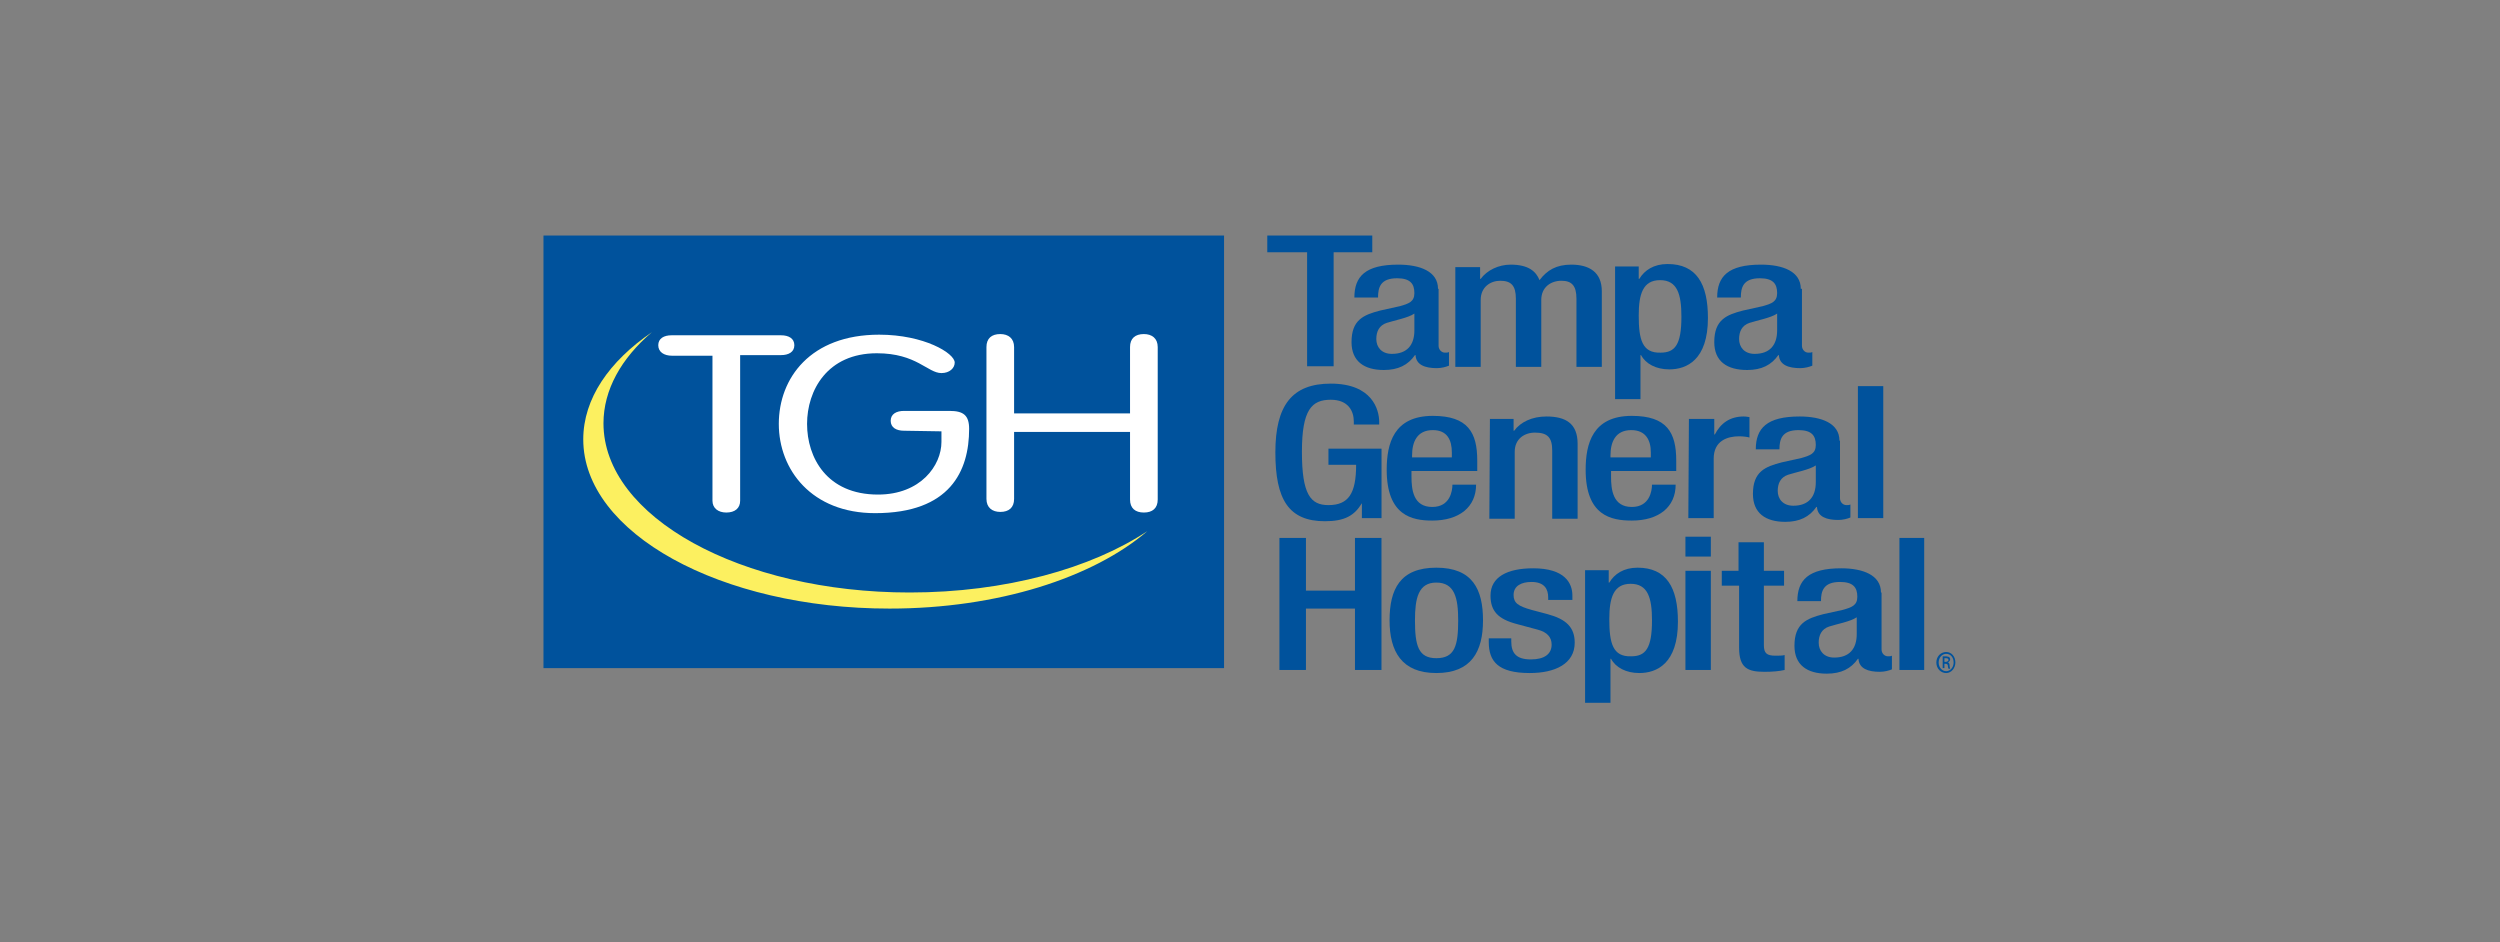
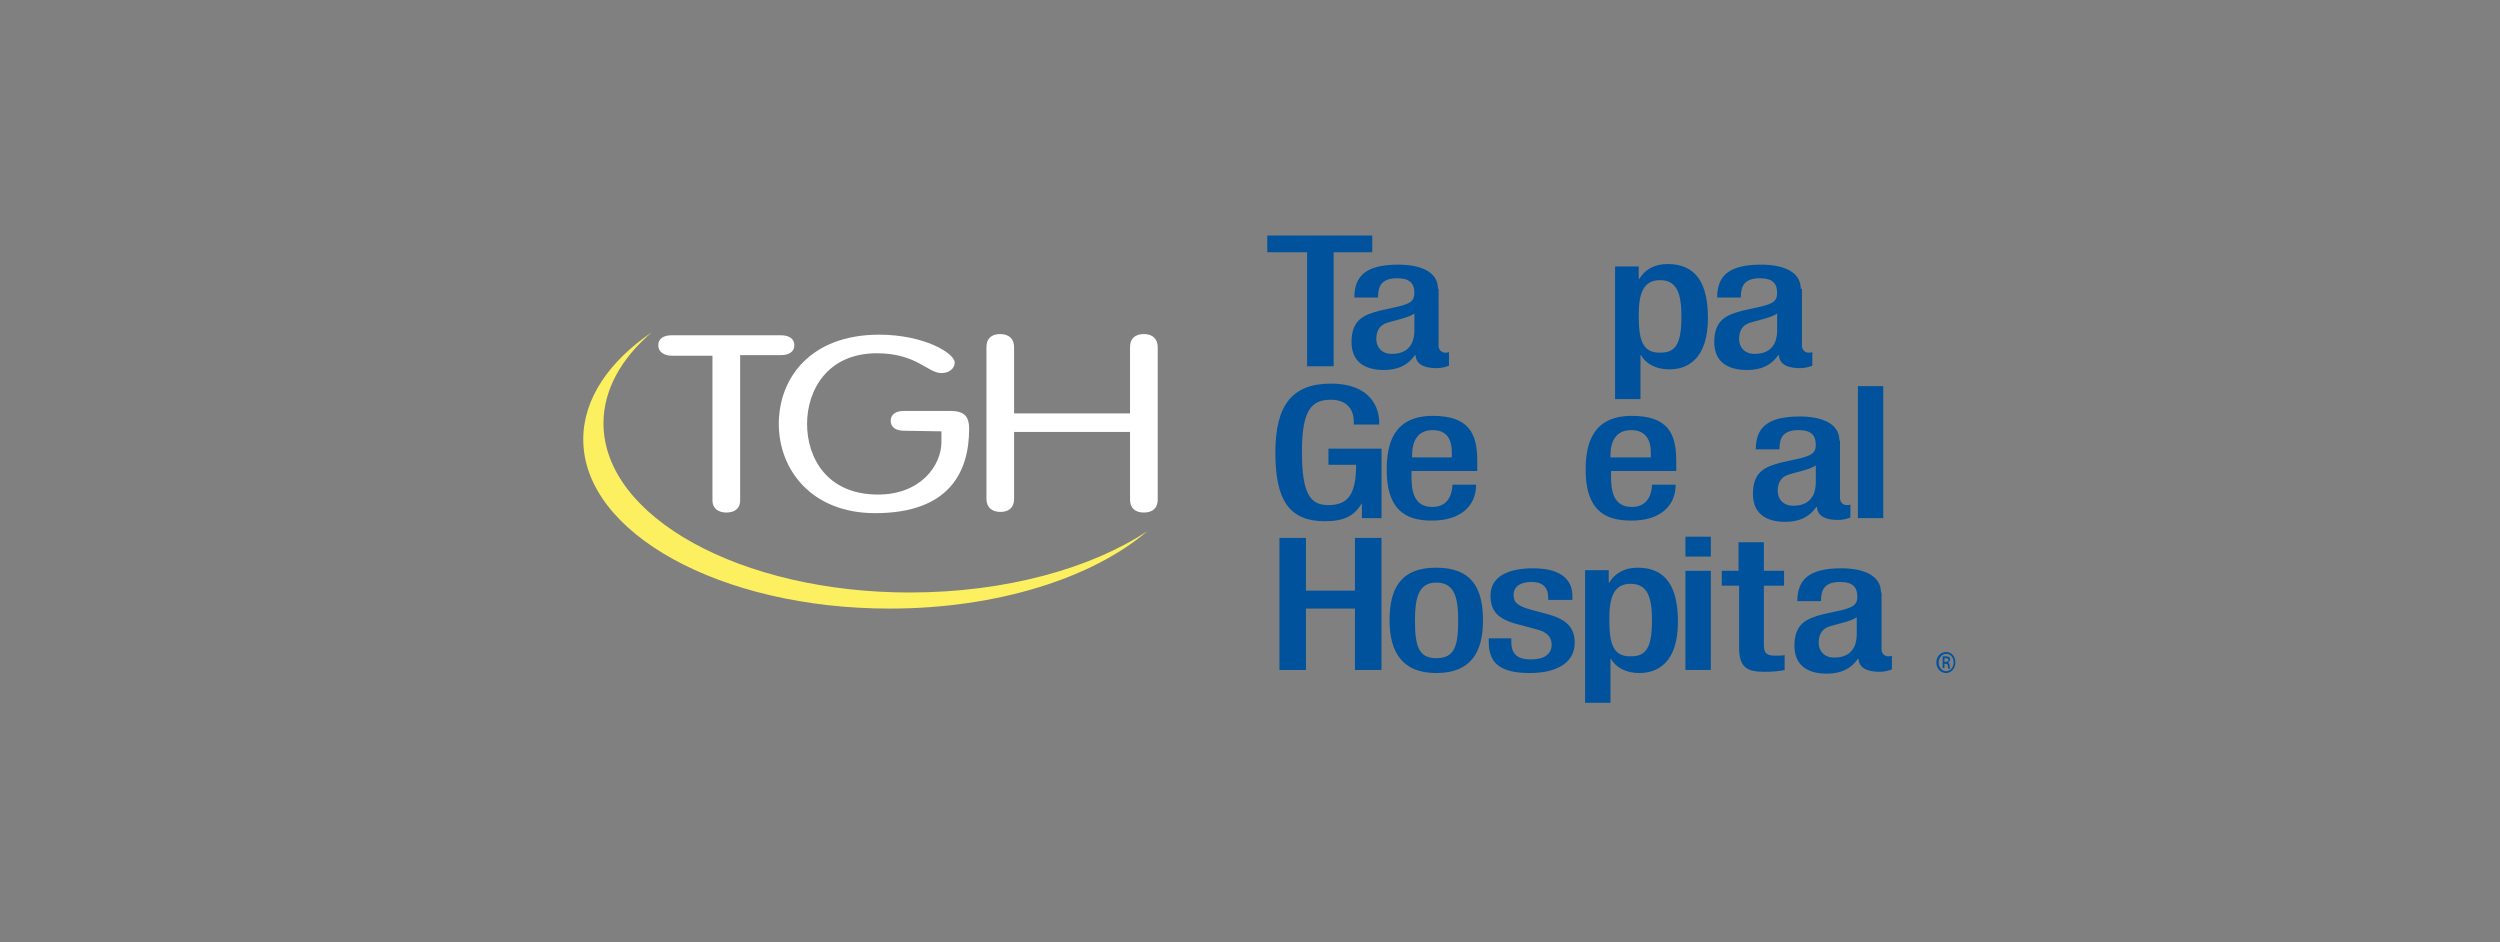
<svg xmlns="http://www.w3.org/2000/svg" width="69" height="26" viewBox="0 0 69 26" fill="none">
  <rect x="0" y="0" width="69" height="26" fill="#808080" stroke="none" />
  <g clip-path="url(#clip0_4191_98)">
-     <rect x="15" y="6.466" width="18.784" height="11.974" fill="#00529C" />
    <path fill-rule="evenodd" clip-rule="evenodd" d="M25.108 16.353C20.444 16.353 16.656 14.266 16.656 11.683C16.656 10.759 17.149 9.887 17.993 9.168C16.815 9.972 16.098 10.999 16.098 12.128C16.098 14.71 19.887 16.797 24.551 16.797C27.544 16.797 30.17 15.942 31.667 14.659C30.122 15.685 27.751 16.353 25.108 16.353Z" fill="#FCF060" />
    <path fill-rule="evenodd" clip-rule="evenodd" d="M19.68 9.818H18.55C18.327 9.818 18.168 9.716 18.168 9.528C18.168 9.339 18.327 9.254 18.534 9.254H21.558C21.765 9.254 21.924 9.339 21.924 9.528C21.924 9.716 21.765 9.801 21.558 9.801H20.428V13.821C20.428 14.026 20.285 14.146 20.046 14.146C19.823 14.146 19.664 14.026 19.664 13.821V9.818" fill="white" />
    <path fill-rule="evenodd" clip-rule="evenodd" d="M24.949 11.888C24.742 11.888 24.583 11.803 24.583 11.614C24.583 11.426 24.742 11.341 24.949 11.341H26.207C26.589 11.341 26.748 11.46 26.748 11.837C26.748 13 26.223 14.163 24.153 14.163C22.402 14.163 21.495 12.966 21.495 11.7C21.495 10.434 22.37 9.237 24.265 9.237C25.506 9.237 26.35 9.75 26.35 10.007C26.35 10.161 26.207 10.297 25.984 10.297C25.602 10.297 25.299 9.75 24.201 9.75C22.832 9.75 22.275 10.776 22.275 11.7C22.275 12.624 22.816 13.65 24.233 13.65C25.411 13.65 25.984 12.846 25.984 12.196V11.905L24.949 11.888Z" fill="white" />
    <path fill-rule="evenodd" clip-rule="evenodd" d="M27.989 13.77C27.989 14.009 27.846 14.129 27.608 14.129C27.385 14.129 27.226 14.009 27.226 13.77V9.579C27.226 9.339 27.369 9.22 27.608 9.22C27.83 9.22 27.989 9.339 27.989 9.579V11.409H31.189V9.579C31.189 9.339 31.332 9.22 31.571 9.22C31.794 9.22 31.953 9.339 31.953 9.579V13.787C31.953 14.026 31.81 14.146 31.571 14.146C31.332 14.146 31.189 14.026 31.189 13.787V11.922H27.989V13.77Z" fill="white" />
    <path fill-rule="evenodd" clip-rule="evenodd" d="M36.076 6.962H34.977V6.466H37.875V6.962H36.808V10.109H36.076V6.962Z" fill="#00529C" />
    <path fill-rule="evenodd" clip-rule="evenodd" d="M39.689 7.971C39.689 7.492 39.196 7.304 38.591 7.304C37.684 7.304 37.381 7.629 37.381 8.211H38.034C38.034 7.937 38.097 7.68 38.559 7.68C38.925 7.68 39.037 7.834 39.037 8.091C39.037 8.33 38.877 8.382 38.639 8.45L38.097 8.57C37.636 8.689 37.302 8.826 37.302 9.442C37.302 9.972 37.652 10.212 38.193 10.212C38.591 10.212 38.862 10.075 39.053 9.801H39.069C39.084 10.075 39.339 10.161 39.657 10.161C39.785 10.161 39.912 10.126 39.992 10.092V9.716C39.96 9.733 39.928 9.733 39.88 9.733C39.785 9.733 39.705 9.647 39.705 9.545V7.971H39.689ZM39.037 9.117C39.037 9.528 38.83 9.767 38.416 9.767C38.129 9.767 37.986 9.579 37.986 9.357C37.986 9.151 38.066 8.98 38.273 8.912C38.48 8.843 38.862 8.775 39.037 8.655V9.117Z" fill="#00529C" />
-     <path fill-rule="evenodd" clip-rule="evenodd" d="M40.199 7.372H40.851V7.697H40.867C41.042 7.458 41.361 7.304 41.695 7.304C42.188 7.304 42.395 7.492 42.491 7.732C42.698 7.458 42.953 7.304 43.367 7.304C43.86 7.304 44.21 7.509 44.21 8.039V10.126H43.51V8.245C43.51 7.886 43.382 7.749 43.096 7.749C42.809 7.749 42.539 7.92 42.539 8.279V10.126H41.838V8.245C41.838 7.886 41.711 7.749 41.408 7.749C41.138 7.749 40.867 7.92 40.867 8.279V10.126H40.167V7.372" fill="#00529C" />
    <path fill-rule="evenodd" clip-rule="evenodd" d="M44.576 11.016H45.277V9.801H45.293C45.42 10.041 45.707 10.195 46.073 10.195C46.55 10.195 47.139 9.938 47.139 8.775C47.139 7.834 46.821 7.287 46.025 7.287C45.643 7.287 45.388 7.458 45.245 7.697H45.229V7.355H44.576V11.016ZM45.229 8.707C45.229 8.125 45.34 7.732 45.818 7.732C46.296 7.732 46.407 8.125 46.407 8.741C46.407 9.511 46.232 9.733 45.834 9.733C45.325 9.75 45.229 9.374 45.229 8.707Z" fill="#00529C" />
    <path fill-rule="evenodd" clip-rule="evenodd" d="M49.702 7.971C49.702 7.492 49.209 7.304 48.604 7.304C47.696 7.304 47.394 7.629 47.394 8.211H48.047C48.047 7.937 48.11 7.68 48.572 7.68C48.938 7.68 49.049 7.834 49.049 8.091C49.049 8.33 48.89 8.382 48.651 8.45L48.11 8.57C47.649 8.689 47.314 8.826 47.314 9.442C47.314 9.972 47.664 10.212 48.222 10.212C48.62 10.212 48.89 10.075 49.081 9.801H49.097C49.113 10.075 49.368 10.161 49.686 10.161C49.813 10.161 49.941 10.126 50.02 10.092V9.716C49.989 9.733 49.957 9.733 49.909 9.733C49.813 9.733 49.734 9.647 49.734 9.545V7.971H49.702ZM49.049 9.117C49.049 9.528 48.843 9.767 48.429 9.767C48.142 9.767 47.999 9.579 47.999 9.357C47.999 9.151 48.078 8.98 48.285 8.912C48.492 8.843 48.874 8.775 49.049 8.655V9.117Z" fill="#00529C" />
    <path fill-rule="evenodd" clip-rule="evenodd" d="M37.588 13.889C37.381 14.232 37.111 14.386 36.569 14.386C35.567 14.386 35.2 13.787 35.2 12.487C35.2 11.187 35.662 10.588 36.729 10.588C37.875 10.588 38.066 11.307 38.066 11.649V11.717H37.365V11.632C37.365 11.358 37.222 11.033 36.729 11.033C36.203 11.033 35.933 11.307 35.933 12.47C35.933 13.65 36.172 13.941 36.665 13.941C37.222 13.941 37.429 13.616 37.429 12.829H36.665V12.384H38.13V14.3H37.588V13.889Z" fill="#00529C" />
    <path fill-rule="evenodd" clip-rule="evenodd" d="M40.772 13V12.709C40.772 11.94 40.517 11.478 39.546 11.478C38.464 11.478 38.273 12.247 38.273 12.966C38.273 14.232 38.973 14.368 39.53 14.368C40.278 14.368 40.74 13.992 40.74 13.376H40.087C40.087 13.547 40.024 13.992 39.53 13.992C39.005 13.992 38.957 13.513 38.957 13.154V13H40.772ZM38.973 12.624V12.572C38.973 12.213 39.1 11.871 39.546 11.871C39.944 11.871 40.071 12.145 40.071 12.487V12.624H38.973Z" fill="#00529C" />
-     <path fill-rule="evenodd" clip-rule="evenodd" d="M41.122 11.563H41.775V11.888H41.791C41.966 11.649 42.284 11.495 42.682 11.495C43.207 11.495 43.542 11.683 43.542 12.247V14.317H42.841V12.435C42.841 12.076 42.714 11.94 42.364 11.94C42.077 11.94 41.806 12.111 41.806 12.47V14.317H41.106L41.122 11.563Z" fill="#00529C" />
    <path fill-rule="evenodd" clip-rule="evenodd" d="M46.264 13V12.709C46.264 11.94 46.009 11.478 45.038 11.478C43.955 11.478 43.764 12.247 43.764 12.966C43.764 14.232 44.465 14.368 45.038 14.368C45.786 14.368 46.248 13.992 46.248 13.376H45.595C45.595 13.547 45.531 13.992 45.038 13.992C44.513 13.992 44.465 13.513 44.465 13.154V13H46.264ZM44.449 12.624V12.572C44.449 12.213 44.576 11.871 45.022 11.871C45.42 11.871 45.563 12.145 45.563 12.487V12.624H44.449Z" fill="#00529C" />
-     <path fill-rule="evenodd" clip-rule="evenodd" d="M46.614 11.563H47.314V11.991H47.33C47.489 11.683 47.744 11.495 48.126 11.495C48.206 11.495 48.254 11.512 48.285 11.512V12.076C48.238 12.059 48.11 12.042 47.999 12.042C47.68 12.042 47.298 12.162 47.298 12.658V14.3H46.598L46.614 11.563Z" fill="#00529C" />
    <path fill-rule="evenodd" clip-rule="evenodd" d="M50.769 12.162C50.769 11.683 50.275 11.495 49.67 11.495C48.763 11.495 48.46 11.82 48.46 12.401H49.113C49.113 12.128 49.177 11.871 49.638 11.871C50.004 11.871 50.116 12.025 50.116 12.282C50.116 12.521 49.957 12.572 49.718 12.641L49.177 12.761C48.715 12.88 48.381 13.017 48.381 13.633C48.381 14.163 48.731 14.403 49.272 14.403C49.67 14.403 49.941 14.266 50.132 13.992H50.148C50.164 14.266 50.418 14.351 50.737 14.351C50.864 14.351 50.991 14.317 51.071 14.283V13.924C51.039 13.941 51.007 13.941 50.959 13.941C50.864 13.941 50.784 13.855 50.784 13.753V12.162H50.769ZM50.116 13.308C50.116 13.718 49.909 13.958 49.495 13.958C49.209 13.958 49.065 13.77 49.065 13.547C49.065 13.342 49.145 13.171 49.352 13.103C49.559 13.034 49.941 12.966 50.116 12.846V13.308Z" fill="#00529C" />
-     <path fill-rule="evenodd" clip-rule="evenodd" d="M51.278 14.3H51.978V10.657H51.278V14.3Z" fill="#00529C" />
+     <path fill-rule="evenodd" clip-rule="evenodd" d="M51.278 14.3H51.978V10.657H51.278Z" fill="#00529C" />
    <path fill-rule="evenodd" clip-rule="evenodd" d="M35.312 14.847H36.044V16.301H37.397V14.847H38.129V18.491H37.397V16.797H36.044V18.491H35.312V14.847Z" fill="#00529C" />
    <path fill-rule="evenodd" clip-rule="evenodd" d="M38.352 17.122C38.352 17.978 38.686 18.576 39.642 18.576C40.612 18.576 40.931 17.978 40.931 17.122C40.931 16.267 40.644 15.668 39.642 15.668C38.639 15.668 38.352 16.267 38.352 17.122ZM39.053 17.122C39.053 16.507 39.148 16.079 39.642 16.079C40.151 16.079 40.246 16.507 40.246 17.122C40.246 17.824 40.151 18.166 39.642 18.166C39.148 18.166 39.053 17.824 39.053 17.122Z" fill="#00529C" />
    <path fill-rule="evenodd" clip-rule="evenodd" d="M42.73 16.558V16.489C42.73 16.267 42.634 16.062 42.268 16.062C41.998 16.062 41.775 16.165 41.775 16.421C41.775 16.643 41.902 16.729 42.268 16.832L42.714 16.951C43.223 17.088 43.462 17.311 43.462 17.738C43.462 18.32 42.921 18.576 42.221 18.576C41.345 18.576 41.09 18.251 41.09 17.721V17.618H41.711V17.704C41.711 18.029 41.854 18.2 42.252 18.2C42.634 18.2 42.825 18.046 42.825 17.79C42.825 17.584 42.698 17.447 42.443 17.379L41.87 17.225C41.345 17.088 41.138 16.866 41.138 16.438C41.138 15.925 41.6 15.685 42.316 15.685C43.191 15.685 43.398 16.096 43.398 16.438V16.558H42.73Z" fill="#00529C" />
    <path fill-rule="evenodd" clip-rule="evenodd" d="M43.748 19.397H44.449V18.183H44.465C44.592 18.422 44.879 18.576 45.245 18.576C45.722 18.576 46.311 18.32 46.311 17.157C46.311 16.216 45.993 15.668 45.197 15.668C44.815 15.668 44.56 15.839 44.417 16.079H44.401V15.737H43.748V19.397ZM44.417 17.088C44.417 16.507 44.529 16.113 45.006 16.113C45.484 16.113 45.595 16.507 45.595 17.122C45.595 17.892 45.42 18.114 45.022 18.114C44.513 18.132 44.417 17.755 44.417 17.088Z" fill="#00529C" />
    <path fill-rule="evenodd" clip-rule="evenodd" d="M46.518 15.361H47.219V14.813H46.518V15.361ZM46.518 18.491H47.219V15.754H46.518V18.491Z" fill="#00529C" />
    <path fill-rule="evenodd" clip-rule="evenodd" d="M47.505 15.754H47.983V14.967H48.683V15.754H49.24V16.165H48.683V17.807C48.683 18.029 48.763 18.097 49.002 18.097C49.097 18.097 49.193 18.097 49.256 18.08V18.491C49.113 18.525 48.922 18.542 48.699 18.542C48.237 18.542 47.999 18.439 47.999 17.875V16.165H47.521V15.754" fill="#00529C" />
    <path fill-rule="evenodd" clip-rule="evenodd" d="M51.915 16.353C51.915 15.874 51.421 15.685 50.816 15.685C49.909 15.685 49.607 16.011 49.607 16.592H50.259C50.259 16.318 50.323 16.062 50.785 16.062C51.151 16.062 51.262 16.216 51.262 16.472C51.262 16.712 51.103 16.763 50.864 16.832L50.323 16.951C49.861 17.071 49.527 17.208 49.527 17.824C49.527 18.354 49.877 18.593 50.418 18.593C50.816 18.593 51.087 18.457 51.278 18.183H51.294C51.31 18.457 51.565 18.542 51.883 18.542C52.01 18.542 52.138 18.508 52.217 18.474V18.097C52.185 18.114 52.154 18.114 52.106 18.114C52.01 18.114 51.931 18.029 51.931 17.926V16.353H51.915ZM51.246 17.499C51.246 17.909 51.039 18.149 50.625 18.149C50.339 18.149 50.196 17.96 50.196 17.738C50.196 17.533 50.275 17.362 50.482 17.293C50.689 17.225 51.071 17.157 51.246 17.037V17.499Z" fill="#00529C" />
-     <path fill-rule="evenodd" clip-rule="evenodd" d="M52.424 18.491H53.108V14.847H52.424V18.491Z" fill="#00529C" />
    <path fill-rule="evenodd" clip-rule="evenodd" d="M53.666 18.268H53.698C53.729 18.268 53.777 18.251 53.777 18.217C53.777 18.183 53.761 18.166 53.698 18.166C53.682 18.166 53.666 18.166 53.666 18.166V18.268ZM53.666 18.439H53.618V18.114C53.65 18.114 53.666 18.114 53.698 18.114C53.745 18.114 53.777 18.132 53.793 18.132C53.809 18.149 53.825 18.166 53.825 18.2C53.825 18.234 53.793 18.268 53.761 18.285C53.793 18.285 53.809 18.32 53.809 18.371C53.809 18.422 53.825 18.439 53.825 18.457H53.777C53.777 18.439 53.761 18.422 53.761 18.371C53.761 18.337 53.729 18.32 53.698 18.32H53.666V18.439ZM53.714 18.046C53.602 18.046 53.507 18.149 53.507 18.285C53.507 18.422 53.602 18.525 53.714 18.525C53.825 18.525 53.92 18.422 53.92 18.285C53.92 18.149 53.841 18.046 53.714 18.046ZM53.714 17.995C53.857 17.995 53.968 18.114 53.968 18.285C53.968 18.439 53.857 18.576 53.714 18.576C53.57 18.576 53.443 18.457 53.443 18.285C53.443 18.114 53.57 17.995 53.714 17.995Z" fill="#00529C" />
  </g>
  <defs>
    <clipPath id="clip0_4191_98">
      <rect width="39" height="13" fill="white" transform="translate(15 6.5)" />
    </clipPath>
  </defs>
</svg>